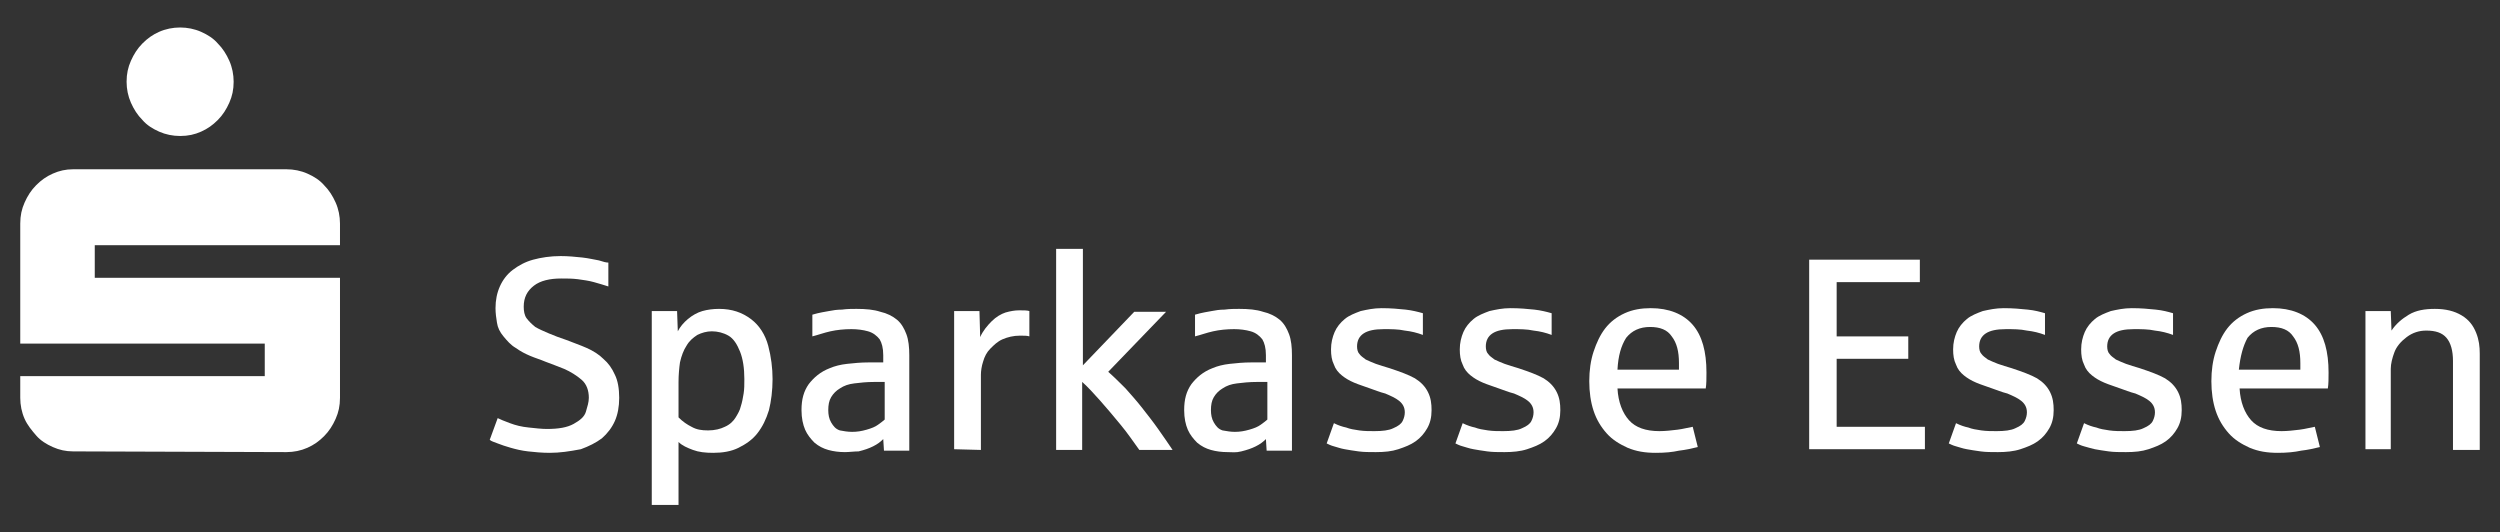
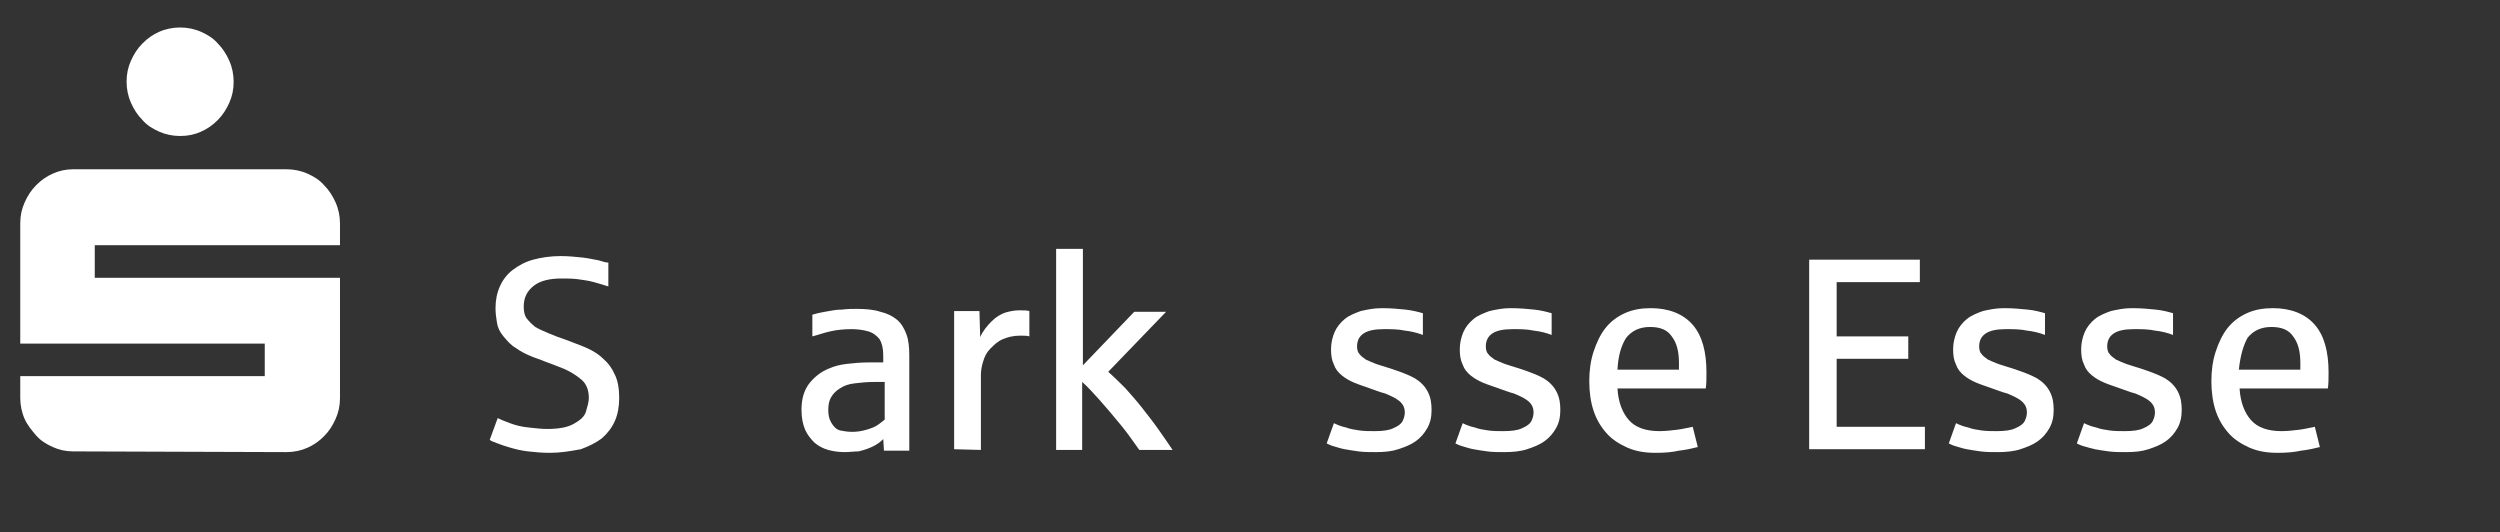
<svg xmlns="http://www.w3.org/2000/svg" version="1.1" id="layer" x="0px" y="0px" viewBox="0 0 345.6 73.6" style="enable-background:new 0 0 345.6 73.6;" xml:space="preserve">
  <rect x="0" y="0" width="345.6" height="73.6" fill="#333333" stroke="none" />
  <style type="text/css">
	.st0{fill:#FFFFFF;}
</style>
  <g>
    <g>
      <path class="st0" d="M76,62.6c-1.1,0-2.1-0.1-3-0.2c-0.9-0.1-1.7-0.3-2.4-0.5c-0.7-0.2-1.3-0.4-1.8-0.6c-0.5-0.2-0.9-0.3-1.1-0.5    l1.1-3c0.4,0.2,0.9,0.4,1.7,0.7s1.6,0.5,2.6,0.6c0.9,0.1,1.8,0.2,2.5,0.2c1.6,0,2.8-0.2,3.7-0.7c0.9-0.5,1.5-1,1.7-1.7    s0.4-1.3,0.4-1.9c0-1-0.3-1.9-1-2.5S78.9,51.4,78,51c-1-0.4-1.8-0.7-2.6-1c-0.7-0.3-1.4-0.5-2.1-0.8s-1.3-0.6-2-1.1    c-0.7-0.4-1.2-1-1.7-1.6s-0.8-1.2-0.9-1.9c-0.1-0.6-0.2-1.3-0.2-2c0-1.1,0.2-2.1,0.6-3s1-1.7,1.8-2.3s1.7-1.1,2.8-1.4    c1.1-0.3,2.4-0.5,3.8-0.5c1.1,0,2,0.1,3,0.2c0.9,0.1,1.7,0.3,2.3,0.4c0.6,0.2,1,0.3,1.3,0.3v3.3c-0.6-0.2-1.3-0.4-2-0.6    c-0.7-0.2-1.5-0.3-2.2-0.4c-0.8-0.1-1.5-0.1-2.3-0.1c-1.6,0-2.9,0.3-3.8,1s-1.4,1.6-1.4,2.9c0,0.6,0.1,1.2,0.4,1.6    c0.3,0.4,0.7,0.8,1.2,1.2c0.5,0.3,1.2,0.6,1.9,0.9c0.7,0.3,1.5,0.6,2.4,0.9c1,0.4,1.9,0.7,2.8,1.1c0.9,0.4,1.7,0.9,2.3,1.5    c0.7,0.6,1.2,1.3,1.6,2.2c0.4,0.8,0.6,1.9,0.6,3.2c0,1.2-0.2,2.3-0.6,3.2s-1,1.7-1.8,2.4c-0.8,0.6-1.8,1.1-2.9,1.5    C78.7,62.4,77.4,62.6,76,62.6z" />
-       <path class="st0" d="M90.1,69.8V43h3.5l0.1,2.8c0.3-0.6,0.8-1.2,1.4-1.7s1.3-0.9,2-1.1c0.7-0.2,1.5-0.3,2.3-0.3    c1.8,0,3.2,0.5,4.4,1.4c1.2,0.9,2,2.2,2.4,3.7s0.6,3.1,0.6,4.6c0,1.6-0.2,3.1-0.5,4.3c-0.4,1.3-0.9,2.3-1.6,3.2s-1.6,1.5-2.6,2    s-2.2,0.7-3.5,0.7c-1.1,0-2-0.1-2.8-0.4c-0.8-0.3-1.5-0.6-2-1.1v8.7H90.1z M97.9,59.5c0.9,0,1.7-0.2,2.3-0.5    c0.7-0.3,1.2-0.8,1.5-1.3s0.6-1,0.7-1.5c0.2-0.6,0.3-1.2,0.4-1.8s0.1-1.3,0.1-2c0-1.5-0.2-2.8-0.6-3.8s-0.9-1.8-1.6-2.2    s-1.5-0.6-2.3-0.6c-0.7,0-1.4,0.2-2,0.5c-0.6,0.4-1.1,0.8-1.5,1.5c-0.4,0.6-0.7,1.4-0.9,2.3c-0.1,0.7-0.2,1.7-0.2,2.7v4.9    c0.6,0.6,1.2,1,1.8,1.3C96.3,59.4,97,59.5,97.9,59.5z" />
      <path class="st0" d="M116.8,62.5c-0.8,0-1.6-0.1-2.3-0.3c-0.7-0.2-1.3-0.5-1.9-1c-0.5-0.5-1-1.1-1.3-1.8s-0.5-1.6-0.5-2.7    c0-1.5,0.3-2.6,1-3.6c0.7-0.9,1.6-1.7,2.9-2.2c0.7-0.3,1.5-0.5,2.4-0.6s1.9-0.2,3-0.2c0,0,0.2,0,0.4,0c0.2,0,0.4,0,0.6,0    s0.4,0,0.6,0s0.3,0,0.4,0v-1c0-1-0.2-1.7-0.5-2.2c-0.4-0.5-0.9-0.9-1.6-1.1c-0.7-0.2-1.5-0.3-2.3-0.3c-1,0-2,0.1-2.9,0.3    s-1.7,0.5-2.5,0.7v-3c1-0.3,1.8-0.4,2.3-0.5s1.1-0.2,1.8-0.2c0.7-0.1,1.4-0.1,2-0.1c1.3,0,2.4,0.1,3.3,0.4    c0.9,0.2,1.7,0.6,2.3,1.1c0.6,0.5,1,1.2,1.3,2s0.4,1.8,0.4,2.9v13.2h-3.5l-0.1-1.6c-0.4,0.4-0.8,0.7-1.4,1s-1.2,0.5-2,0.7    C118.1,62.4,117.4,62.5,116.8,62.5z M117.8,59.7c0.7,0,1.3-0.1,2-0.3s1.2-0.4,1.6-0.7s0.7-0.5,0.9-0.7v-5.2h-1.4    c-1.1,0-2,0.1-2.8,0.2c-0.8,0.1-1.4,0.3-2,0.7c-0.5,0.3-0.9,0.7-1.2,1.2c-0.3,0.5-0.4,1.1-0.4,1.8c0,0.6,0.1,1.2,0.4,1.7    s0.6,0.9,1.2,1.1C116.6,59.6,117.2,59.7,117.8,59.7z" />
      <path class="st0" d="M131.9,62.1V43h3.5l0.1,3.6c0.4-0.9,1-1.6,1.6-2.2c0.6-0.6,1.3-1,1.9-1.2c0.7-0.2,1.3-0.3,1.9-0.3    c0.6,0,1.1,0,1.4,0.1v3.5c-0.3-0.1-0.7-0.1-1.3-0.1c-0.9,0-1.7,0.2-2.4,0.5s-1.2,0.8-1.7,1.3s-0.8,1.1-1,1.8    c-0.2,0.6-0.3,1.3-0.3,1.8v10.4L131.9,62.1L131.9,62.1z" />
      <path class="st0" d="M146,62.1V34.4h3.7v16.1l7.1-7.4h4.4l-8,8.3c0.8,0.7,1.6,1.5,2.4,2.3c0.8,0.9,1.6,1.8,2.3,2.7    s1.5,1.9,2.2,2.9s1.4,2,2,2.9h-4.6c-0.8-1.1-1.6-2.3-2.6-3.5s-1.9-2.3-2.8-3.3c-0.9-1-1.7-1.9-2.5-2.6v9.4H146V62.1z" />
-       <path class="st0" d="M169.7,62.5c-0.8,0-1.6-0.1-2.3-0.3s-1.3-0.5-1.9-1c-0.5-0.5-1-1.1-1.3-1.8s-0.5-1.6-0.5-2.7    c0-1.5,0.3-2.6,1-3.6c0.7-0.9,1.6-1.7,2.9-2.2c0.7-0.3,1.5-0.5,2.4-0.6s1.9-0.2,3-0.2c0,0,0.2,0,0.4,0s0.4,0,0.6,0    c0.2,0,0.4,0,0.6,0c0.2,0,0.3,0,0.4,0v-1c0-1-0.2-1.7-0.5-2.2c-0.4-0.5-0.9-0.9-1.6-1.1c-0.7-0.2-1.5-0.3-2.3-0.3    c-1,0-2,0.1-2.9,0.3s-1.7,0.5-2.5,0.7v-3c1-0.3,1.8-0.4,2.3-0.5s1.1-0.2,1.8-0.2c0.7-0.1,1.4-0.1,2-0.1c1.3,0,2.4,0.1,3.3,0.4    c0.9,0.2,1.7,0.6,2.3,1.1s1,1.2,1.3,2s0.4,1.8,0.4,2.9v13.2h-3.5l-0.1-1.6c-0.4,0.4-0.8,0.7-1.4,1c-0.6,0.3-1.2,0.5-2,0.7    S170.4,62.5,169.7,62.5z M170.7,59.7c0.7,0,1.3-0.1,2-0.3s1.2-0.4,1.6-0.7c0.4-0.3,0.7-0.5,0.9-0.7v-5.2h-1.4    c-1.1,0-2,0.1-2.8,0.2c-0.8,0.1-1.4,0.3-2,0.7c-0.5,0.3-0.9,0.7-1.2,1.2s-0.4,1.1-0.4,1.8c0,0.6,0.1,1.2,0.4,1.7    c0.3,0.5,0.6,0.9,1.2,1.1C169.6,59.6,170.1,59.7,170.7,59.7z" />
      <path class="st0" d="M190.2,62.5c-0.9,0-1.7,0-2.4-0.1s-1.4-0.2-1.9-0.3c-0.6-0.1-1.1-0.3-1.5-0.4c-0.4-0.1-0.8-0.3-1-0.4l1-2.8    c0.6,0.3,1.2,0.5,1.7,0.6c0.5,0.2,1.1,0.3,1.8,0.4c0.7,0.1,1.4,0.1,2.1,0.1c1.1,0,2-0.1,2.6-0.4c0.7-0.3,1.1-0.6,1.3-1    s0.3-0.8,0.3-1.2c0-0.7-0.3-1.2-0.8-1.6c-0.5-0.4-1.2-0.7-1.9-1c-0.8-0.2-1.5-0.5-2.1-0.7c-0.8-0.3-1.5-0.5-2.2-0.8    s-1.2-0.6-1.7-1s-0.9-0.9-1.1-1.5c-0.3-0.6-0.4-1.3-0.4-2.1c0-0.9,0.2-1.7,0.5-2.4s0.8-1.3,1.4-1.8c0.6-0.5,1.4-0.8,2.2-1.1    c0.9-0.2,1.8-0.4,2.9-0.4c1.3,0,2.3,0.1,3.3,0.2c0.9,0.1,1.7,0.3,2.4,0.5v3c-0.8-0.3-1.6-0.5-2.5-0.6c-0.9-0.2-1.9-0.2-2.9-0.2    c-1.3,0-2.2,0.2-2.8,0.6c-0.6,0.4-0.9,1-0.9,1.8c0,0.4,0.1,0.8,0.3,1c0.2,0.3,0.5,0.5,0.9,0.8c0.4,0.2,0.9,0.4,1.4,0.6    c0.6,0.2,1.2,0.4,1.9,0.6c1.5,0.5,2.6,0.9,3.5,1.4c0.8,0.5,1.4,1.1,1.8,1.9c0.4,0.8,0.5,1.6,0.5,2.5c0,1-0.2,1.8-0.6,2.5    c-0.4,0.7-0.9,1.3-1.6,1.8c-0.7,0.5-1.5,0.8-2.4,1.1C192.4,62.4,191.4,62.5,190.2,62.5z" />
      <path class="st0" d="M208,62.5c-0.9,0-1.7,0-2.4-0.1s-1.4-0.2-1.9-0.3c-0.6-0.1-1.1-0.3-1.5-0.4c-0.4-0.1-0.8-0.3-1-0.4l1-2.8    c0.6,0.3,1.2,0.5,1.7,0.6c0.5,0.2,1.1,0.3,1.8,0.4c0.7,0.1,1.4,0.1,2.1,0.1c1.1,0,2-0.1,2.6-0.4c0.7-0.3,1.1-0.6,1.3-1    s0.3-0.8,0.3-1.2c0-0.7-0.3-1.2-0.8-1.6c-0.5-0.4-1.2-0.7-1.9-1c-0.8-0.2-1.5-0.5-2.1-0.7c-0.8-0.3-1.5-0.5-2.2-0.8    s-1.2-0.6-1.7-1s-0.9-0.9-1.1-1.5c-0.3-0.6-0.4-1.3-0.4-2.1c0-0.9,0.2-1.7,0.5-2.4s0.8-1.3,1.4-1.8c0.6-0.5,1.4-0.8,2.2-1.1    c0.9-0.2,1.8-0.4,2.9-0.4c1.3,0,2.3,0.1,3.3,0.2c0.9,0.1,1.7,0.3,2.4,0.5v3c-0.8-0.3-1.6-0.5-2.5-0.6c-0.9-0.2-1.9-0.2-2.9-0.2    c-1.3,0-2.2,0.2-2.8,0.6c-0.6,0.4-0.9,1-0.9,1.8c0,0.4,0.1,0.8,0.3,1c0.2,0.3,0.5,0.5,0.9,0.8c0.4,0.2,0.9,0.4,1.4,0.6    c0.6,0.2,1.2,0.4,1.9,0.6c1.5,0.5,2.6,0.9,3.5,1.4c0.8,0.5,1.4,1.1,1.8,1.9c0.4,0.8,0.5,1.6,0.5,2.5c0,1-0.2,1.8-0.6,2.5    c-0.4,0.7-0.9,1.3-1.6,1.8c-0.7,0.5-1.5,0.8-2.4,1.1C210.2,62.4,209.1,62.5,208,62.5z" />
      <path class="st0" d="M228.9,62.6c-1.5,0-2.7-0.2-3.9-0.7c-1.1-0.5-2.1-1.1-2.9-2c-0.8-0.9-1.4-1.9-1.8-3.1    c-0.4-1.2-0.6-2.6-0.6-4.1s0.2-2.9,0.6-4.1s0.9-2.3,1.6-3.2c0.7-0.9,1.6-1.6,2.7-2.1c1.1-0.5,2.3-0.7,3.6-0.7    c2.5,0,4.5,0.8,5.8,2.3s1.9,3.7,1.9,6.6c0,0.8,0,1.6-0.1,2.2h-12.2c0.1,1.9,0.7,3.4,1.6,4.4c0.9,1,2.3,1.5,4.2,1.5    c0.8,0,1.7-0.1,2.5-0.2c0.8-0.1,1.5-0.3,2.1-0.4l0.7,2.8c-0.8,0.2-1.7,0.4-2.6,0.5C231.2,62.5,230.2,62.6,228.9,62.6z M223.6,51.1    h8.5v-0.9c0-1.6-0.3-2.8-1-3.7c-0.6-0.9-1.6-1.3-3-1.3s-2.5,0.5-3.3,1.5C224.1,47.8,223.7,49.2,223.6,51.1z" />
      <path class="st0" d="M250.1,62.1V35.9h15.3V39h-11.5v7.5h9.9v3.1h-9.9V59h12.2v3.1C266.1,62.1,250.1,62.1,250.1,62.1z" />
      <path class="st0" d="M276.2,62.5c-0.9,0-1.7,0-2.4-0.1c-0.7-0.1-1.4-0.2-1.9-0.3c-0.6-0.1-1.1-0.3-1.5-0.4c-0.4-0.1-0.8-0.3-1-0.4    l1-2.8c0.6,0.3,1.2,0.5,1.7,0.6c0.5,0.2,1.1,0.3,1.8,0.4c0.7,0.1,1.4,0.1,2.1,0.1c1.1,0,2-0.1,2.6-0.4c0.7-0.3,1.1-0.6,1.3-1    c0.2-0.4,0.3-0.8,0.3-1.2c0-0.7-0.3-1.2-0.8-1.6c-0.5-0.4-1.2-0.7-1.9-1c-0.8-0.2-1.5-0.5-2.1-0.7c-0.8-0.3-1.5-0.5-2.2-0.8    s-1.2-0.6-1.7-1s-0.9-0.9-1.1-1.5c-0.3-0.6-0.4-1.3-0.4-2.1c0-0.9,0.2-1.7,0.5-2.4s0.8-1.3,1.4-1.8s1.4-0.8,2.2-1.1    c0.9-0.2,1.8-0.4,2.9-0.4c1.3,0,2.3,0.1,3.3,0.2s1.7,0.3,2.4,0.5v3c-0.8-0.3-1.6-0.5-2.5-0.6c-0.9-0.2-1.9-0.2-2.9-0.2    c-1.3,0-2.2,0.2-2.8,0.6c-0.6,0.4-0.9,1-0.9,1.8c0,0.4,0.1,0.8,0.3,1c0.2,0.3,0.5,0.5,0.9,0.8c0.4,0.2,0.9,0.4,1.4,0.6    c0.6,0.2,1.2,0.4,1.9,0.6c1.5,0.5,2.6,0.9,3.5,1.4c0.8,0.5,1.4,1.1,1.8,1.9c0.4,0.8,0.5,1.6,0.5,2.5c0,1-0.2,1.8-0.6,2.5    s-0.9,1.3-1.6,1.8s-1.5,0.8-2.4,1.1C278.4,62.4,277.3,62.5,276.2,62.5z" />
      <path class="st0" d="M293.9,62.5c-0.9,0-1.7,0-2.4-0.1c-0.7-0.1-1.4-0.2-1.9-0.3s-1.1-0.3-1.5-0.4c-0.4-0.1-0.8-0.3-1-0.4l1-2.8    c0.6,0.3,1.2,0.5,1.7,0.6c0.5,0.2,1.1,0.3,1.8,0.4c0.7,0.1,1.4,0.1,2.1,0.1c1.1,0,2-0.1,2.6-0.4c0.7-0.3,1.1-0.6,1.3-1    c0.2-0.4,0.3-0.8,0.3-1.2c0-0.7-0.3-1.2-0.8-1.6c-0.5-0.4-1.2-0.7-1.9-1c-0.8-0.2-1.5-0.5-2.1-0.7c-0.8-0.3-1.5-0.5-2.2-0.8    s-1.2-0.6-1.7-1s-0.9-0.9-1.1-1.5c-0.3-0.6-0.4-1.3-0.4-2.1c0-0.9,0.2-1.7,0.5-2.4s0.8-1.3,1.4-1.8s1.4-0.8,2.2-1.1    c0.9-0.2,1.8-0.4,2.9-0.4c1.3,0,2.3,0.1,3.3,0.2s1.7,0.3,2.4,0.5v3c-0.8-0.3-1.6-0.5-2.5-0.6c-0.9-0.2-1.9-0.2-2.9-0.2    c-1.3,0-2.2,0.2-2.8,0.6c-0.6,0.4-0.9,1-0.9,1.8c0,0.4,0.1,0.8,0.3,1c0.2,0.3,0.5,0.5,0.9,0.8c0.4,0.2,0.9,0.4,1.4,0.6    c0.6,0.2,1.2,0.4,1.9,0.6c1.5,0.5,2.6,0.9,3.5,1.4c0.8,0.5,1.4,1.1,1.8,1.9c0.4,0.8,0.5,1.6,0.5,2.5c0,1-0.2,1.8-0.6,2.5    s-0.9,1.3-1.6,1.8s-1.5,0.8-2.4,1.1C296.1,62.4,295.1,62.5,293.9,62.5z" />
      <path class="st0" d="M314.9,62.6c-1.5,0-2.7-0.2-3.9-0.7c-1.1-0.5-2.1-1.1-2.9-2s-1.4-1.9-1.8-3.1c-0.4-1.2-0.6-2.6-0.6-4.1    s0.2-2.9,0.6-4.1s0.9-2.3,1.6-3.2s1.6-1.6,2.7-2.1s2.3-0.7,3.6-0.7c2.5,0,4.5,0.8,5.8,2.3s1.9,3.7,1.9,6.6c0,0.8,0,1.6-0.1,2.2    h-12.2c0.1,1.9,0.7,3.4,1.6,4.4s2.3,1.5,4.2,1.5c0.8,0,1.7-0.1,2.5-0.2c0.8-0.1,1.5-0.3,2.1-0.4l0.7,2.8c-0.8,0.2-1.7,0.4-2.6,0.5    C317.2,62.5,316.1,62.6,314.9,62.6z M309.5,51.1h8.5v-0.9c0-1.6-0.3-2.8-1-3.7c-0.6-0.9-1.6-1.3-3-1.3s-2.5,0.5-3.3,1.5    C310.1,47.8,309.7,49.2,309.5,51.1z" />
-       <path class="st0" d="M327,62.1V43h3.5l0.1,2.7c0.6-0.9,1.4-1.6,2.4-2.2c1-0.6,2.2-0.8,3.6-0.8c1.5,0,2.7,0.3,3.7,0.9    c1,0.6,1.6,1.4,2,2.4s0.5,1.9,0.5,2.9v13.3h-3.7V49.9c0-1.4-0.3-2.5-0.9-3.2s-1.5-1-2.8-1c-1,0-1.9,0.3-2.7,0.9    c-0.8,0.6-1.4,1.3-1.7,2.1c-0.3,0.8-0.5,1.6-0.5,2.3v11.1C330.5,62.1,327,62.1,327,62.1z" />
    </g>
    <path class="st0" d="M17.5,11.3c0-1.1,0.2-2,0.6-2.9C18.5,7.5,19,6.7,19.7,6c0.7-0.7,1.4-1.2,2.3-1.6s1.9-0.6,2.9-0.6   s2,0.2,2.9,0.6c0.9,0.4,1.7,0.9,2.3,1.6c0.7,0.7,1.2,1.5,1.6,2.4s0.6,1.9,0.6,2.9c0,1.1-0.2,2-0.6,2.9s-0.9,1.7-1.6,2.4   c-0.7,0.7-1.4,1.2-2.3,1.6c-0.9,0.4-1.8,0.6-2.9,0.6c-1,0-2-0.2-2.9-0.6c-0.9-0.4-1.7-0.9-2.3-1.6c-0.7-0.7-1.2-1.5-1.6-2.4   S17.5,12.3,17.5,11.3 M10.1,62.4c-1,0-1.9-0.2-2.8-0.6c-0.9-0.4-1.7-0.9-2.3-1.6s-1.2-1.4-1.6-2.3C3,57,2.8,56,2.8,55v-3h33.8v-4.5   H2.8V30.9c0-1.1,0.2-2,0.6-2.9s0.9-1.7,1.6-2.4c0.7-0.7,1.4-1.2,2.3-1.6s1.8-0.6,2.8-0.6h29.5c1,0,2,0.2,2.9,0.6s1.7,0.9,2.3,1.6   c0.7,0.7,1.2,1.5,1.6,2.4c0.4,0.9,0.6,1.9,0.6,2.9v3H13.1v4.5H47V55c0,1.1-0.2,2-0.6,2.9c-0.4,0.9-0.9,1.7-1.6,2.4   s-1.4,1.2-2.3,1.6c-0.9,0.4-1.9,0.6-2.9,0.6L10.1,62.4L10.1,62.4z" />
  </g>
</svg>